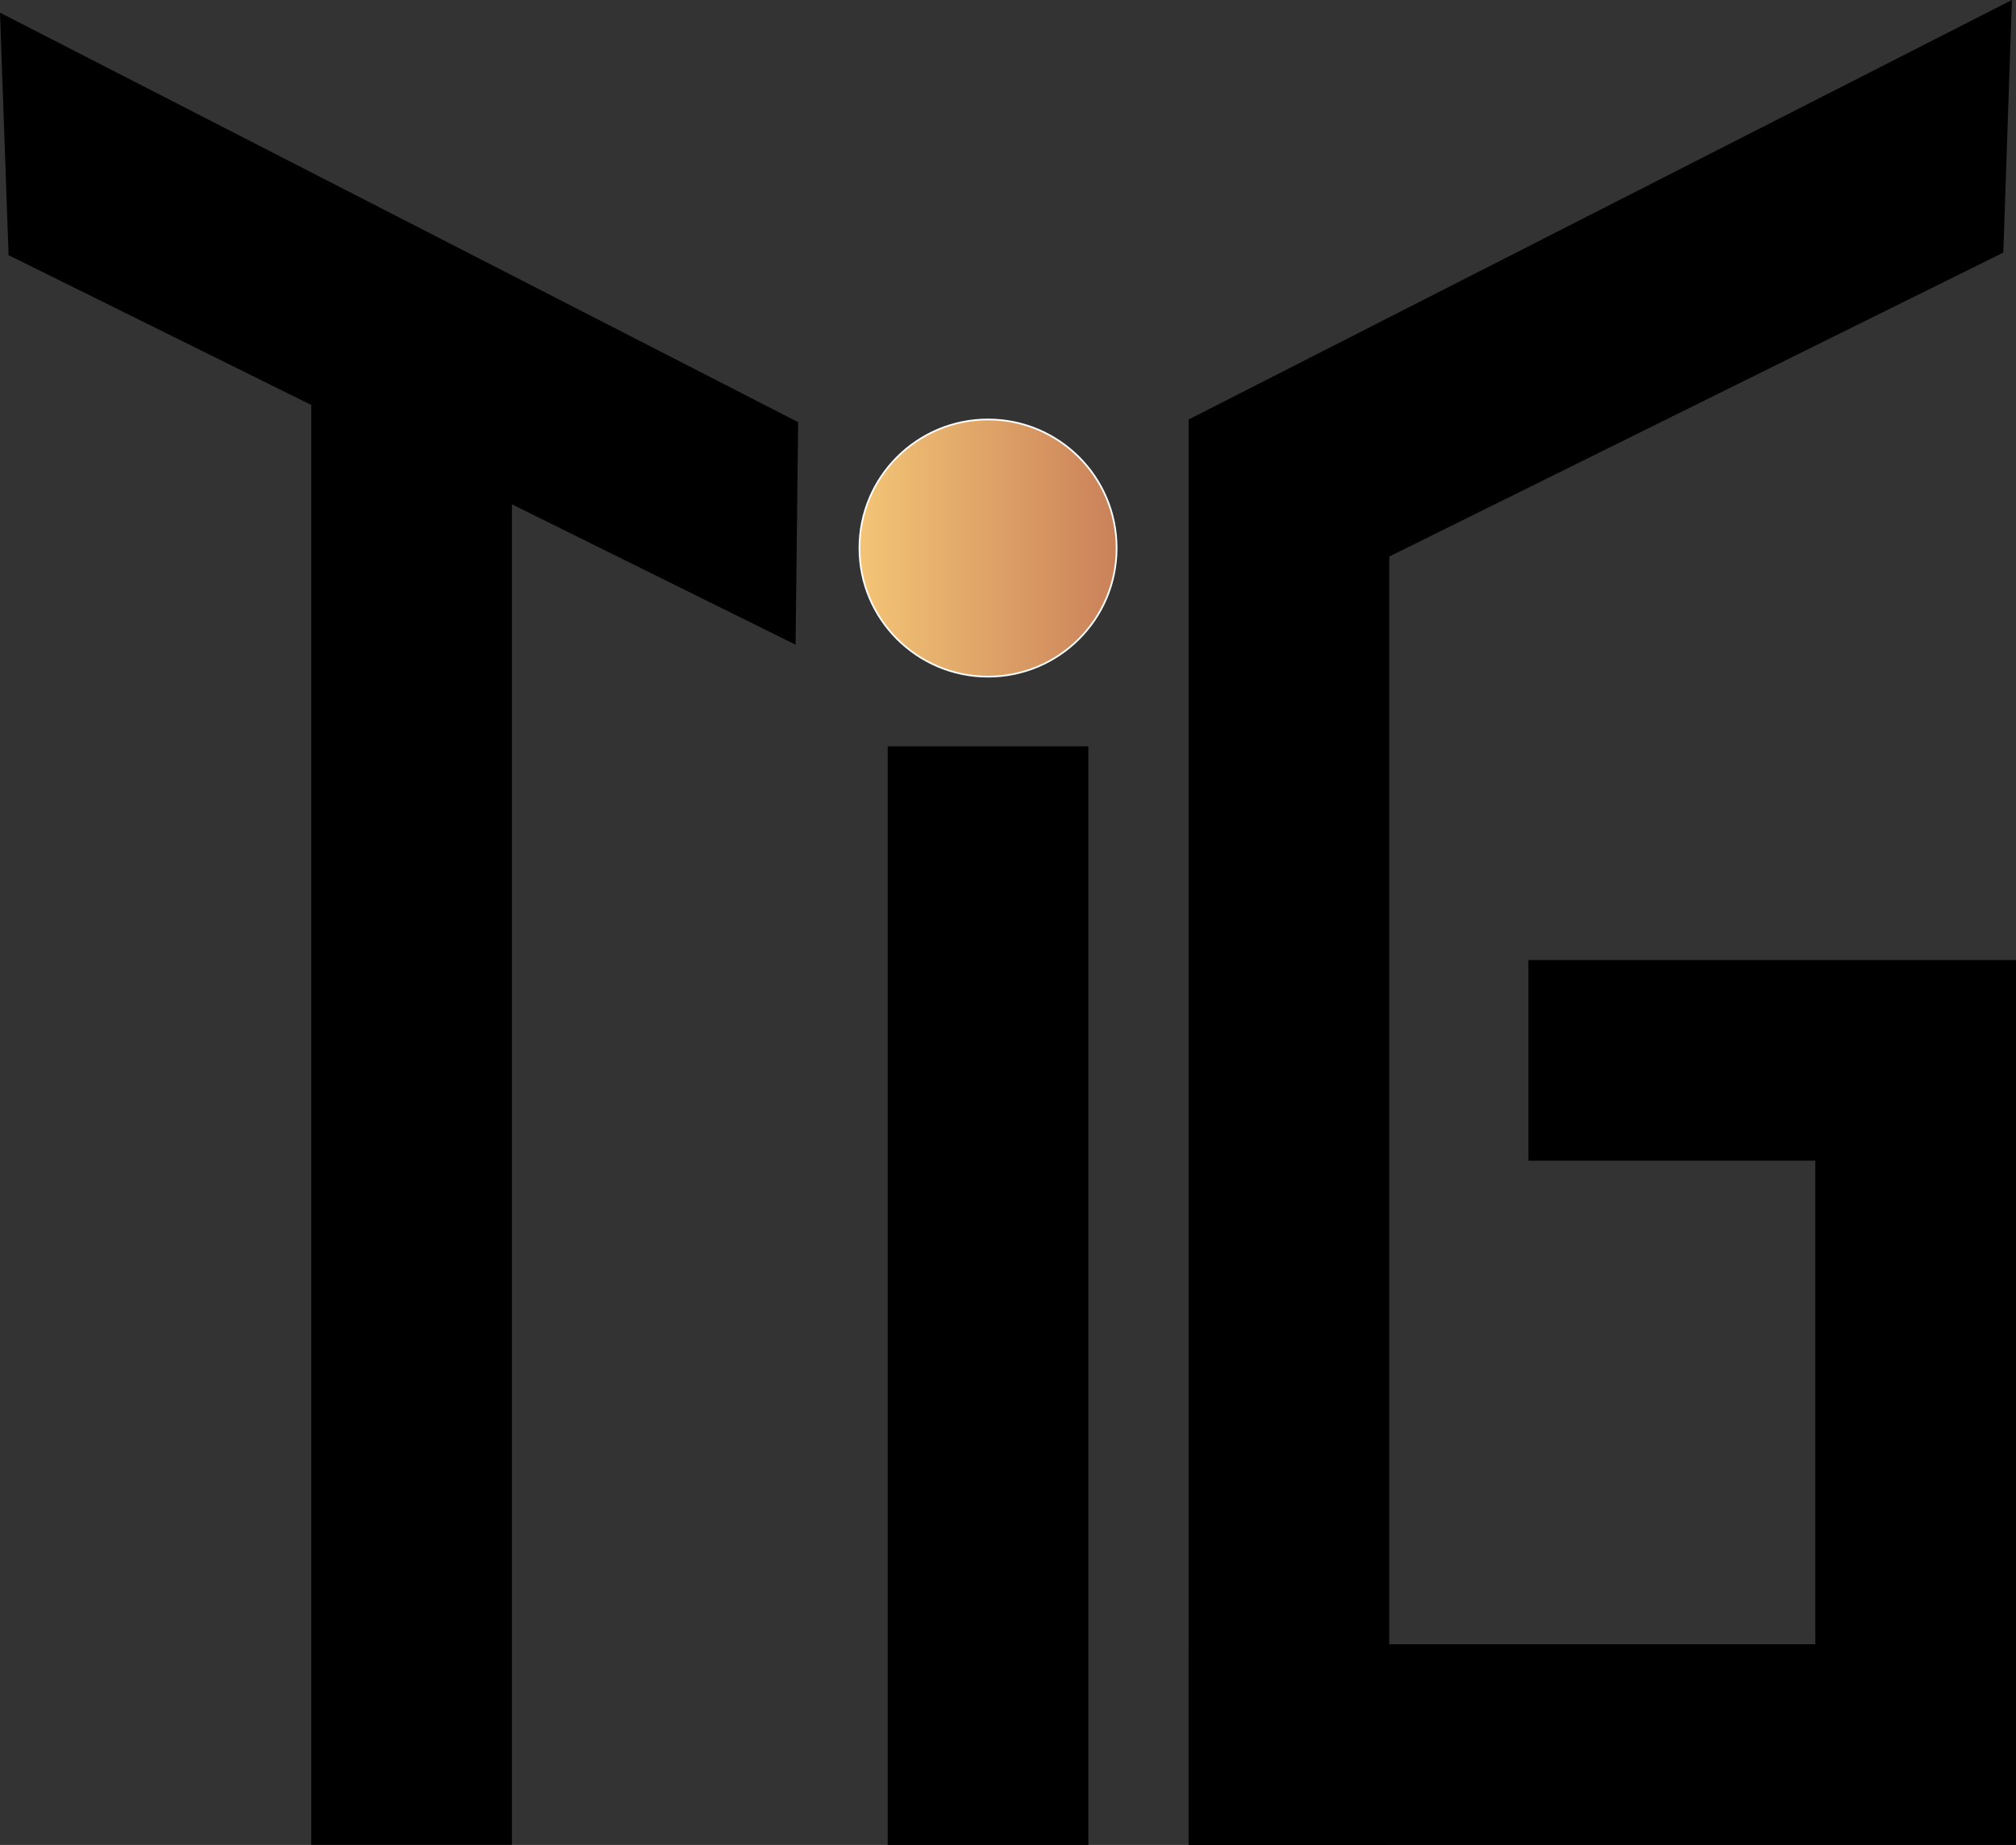
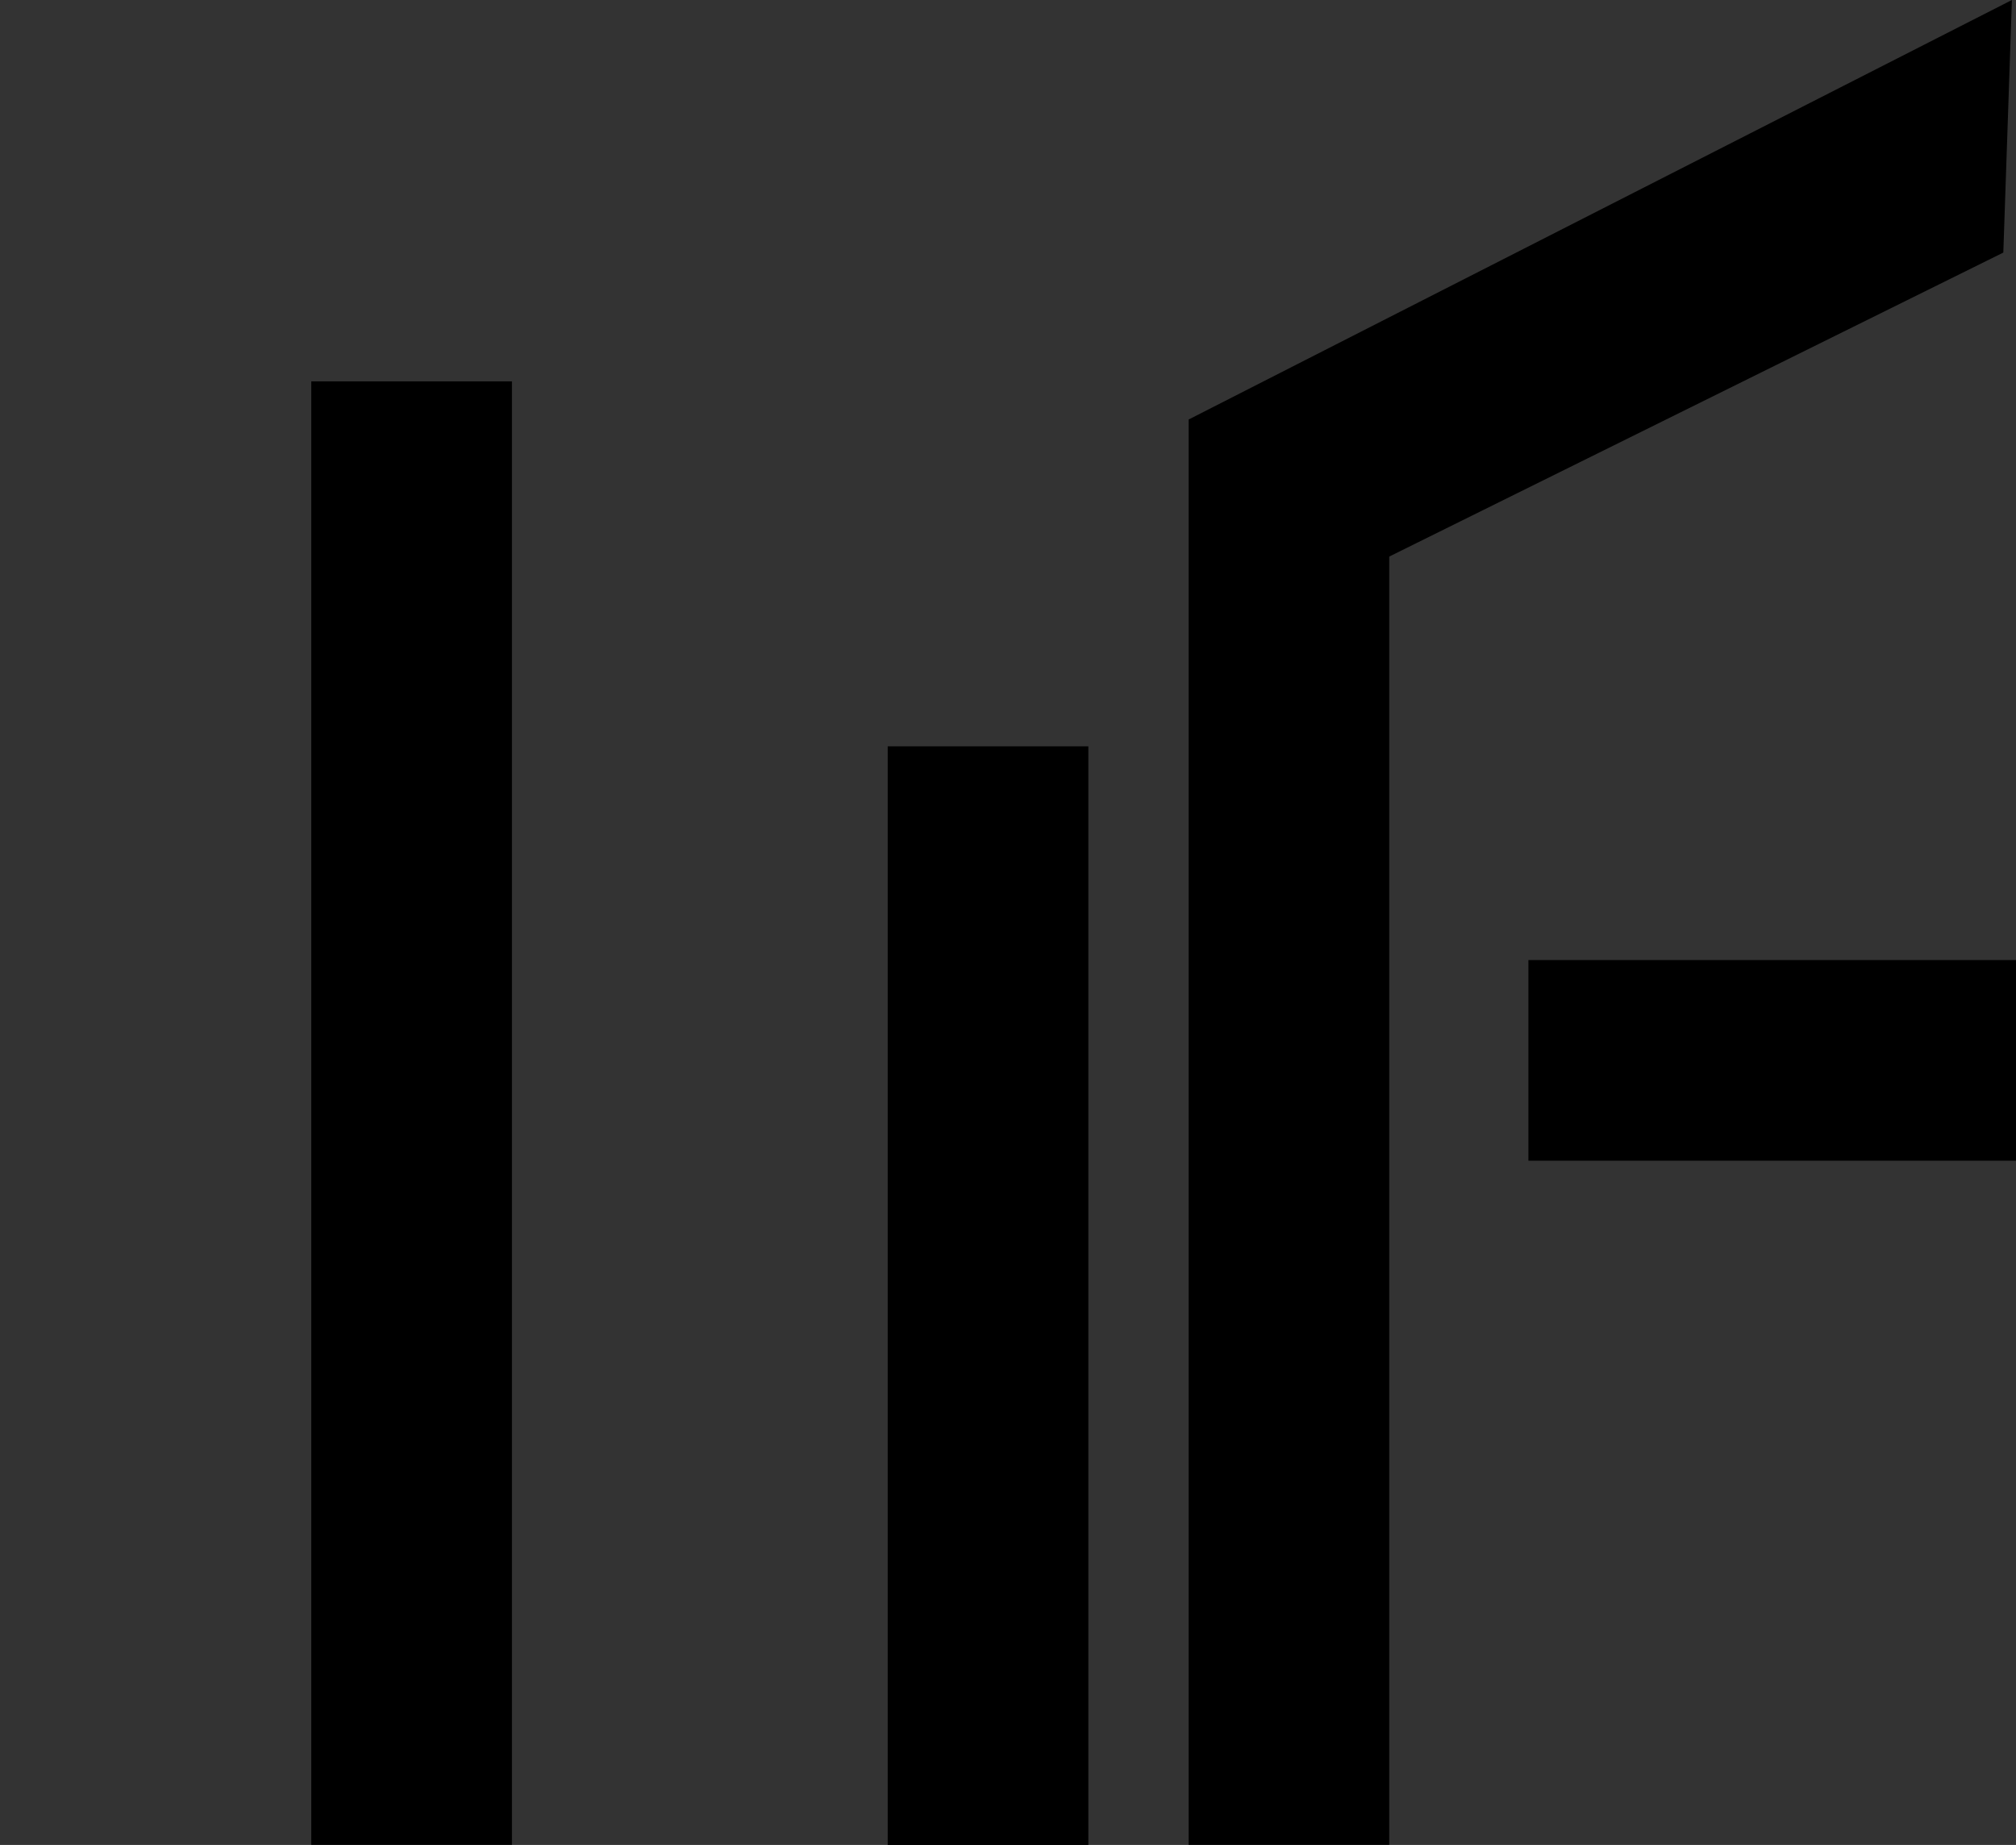
<svg xmlns="http://www.w3.org/2000/svg" id="_レイヤー_2" data-name="レイヤー 2" viewBox="0 0 201.94 184.81">
  <rect x="0" y="0" width="201.94" height="184.81" fill="#333333" stroke="none" />
  <defs>
    <style> .cls-1 { fill: url(#_名称未設定グラデーション_11); stroke: #fff; stroke-miterlimit: 10; stroke-width: .17px; } </style>
    <linearGradient id="_名称未設定グラデーション_11" data-name="名称未設定グラデーション 11" x1="86.09" y1="54.9" x2="111.84" y2="54.9" gradientUnits="userSpaceOnUse">
      <stop offset="0" stop-color="#f3c576" />
      <stop offset="1" stop-color="#ca8159" />
    </linearGradient>
  </defs>
  <g id="v2">
    <g>
      <g>
-         <polygon points="0 1.27 79.95 42.29 79.69 64.58 .86 25.56 0 1.27" />
        <rect x="31.18" y="38.2" width="20.1" height="146.6" />
      </g>
      <rect x="88.92" y="74.76" width="20.1" height="110.05" />
      <g>
        <polygon points="201.53 0 119.07 42.02 121.85 64.32 200.67 25.3 201.53 0" />
        <rect x="119.06" y="42.02" width="20.1" height="142.78" />
-         <rect x="150.45" y="133.32" width="20.1" height="82.88" transform="translate(335.26 14.26) rotate(90)" />
-         <rect x="181.84" y="97.3" width="20.1" height="82.04" />
        <rect x="167.47" y="81.8" width="20.1" height="48.84" transform="translate(71.3 283.74) rotate(-90)" />
      </g>
-       <circle class="cls-1" cx="98.97" cy="54.9" r="12.88" />
    </g>
  </g>
</svg>